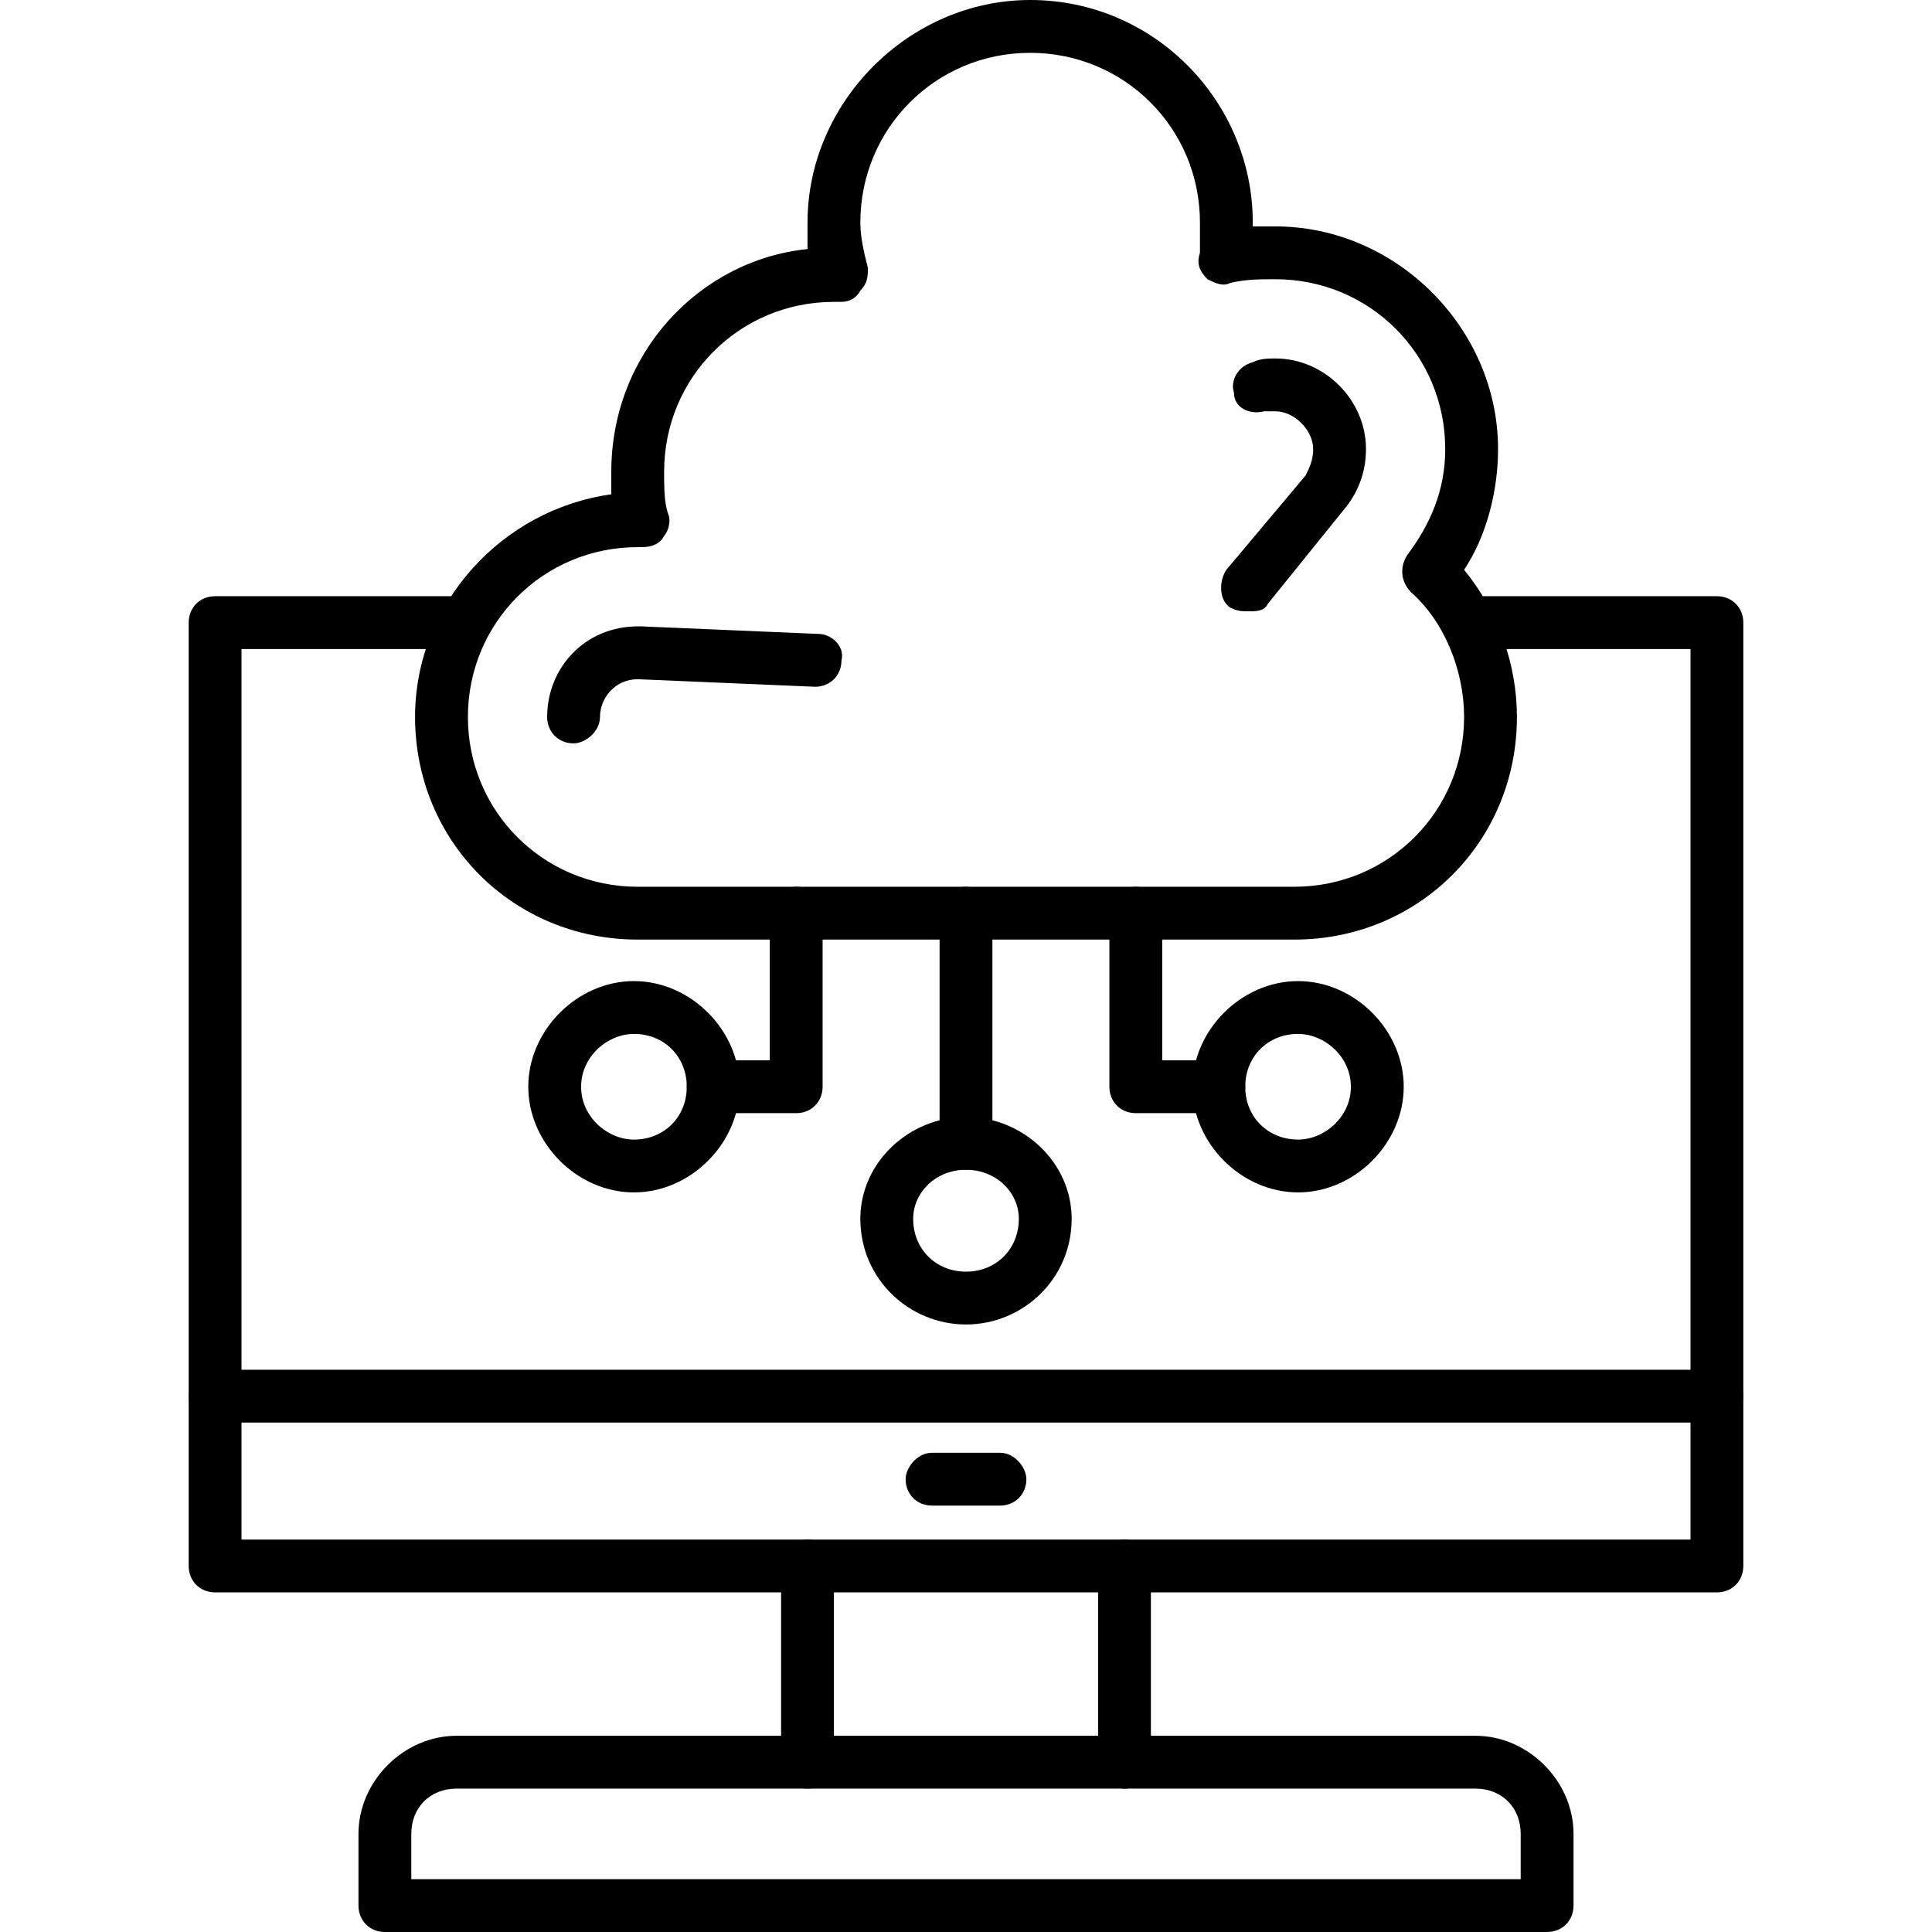
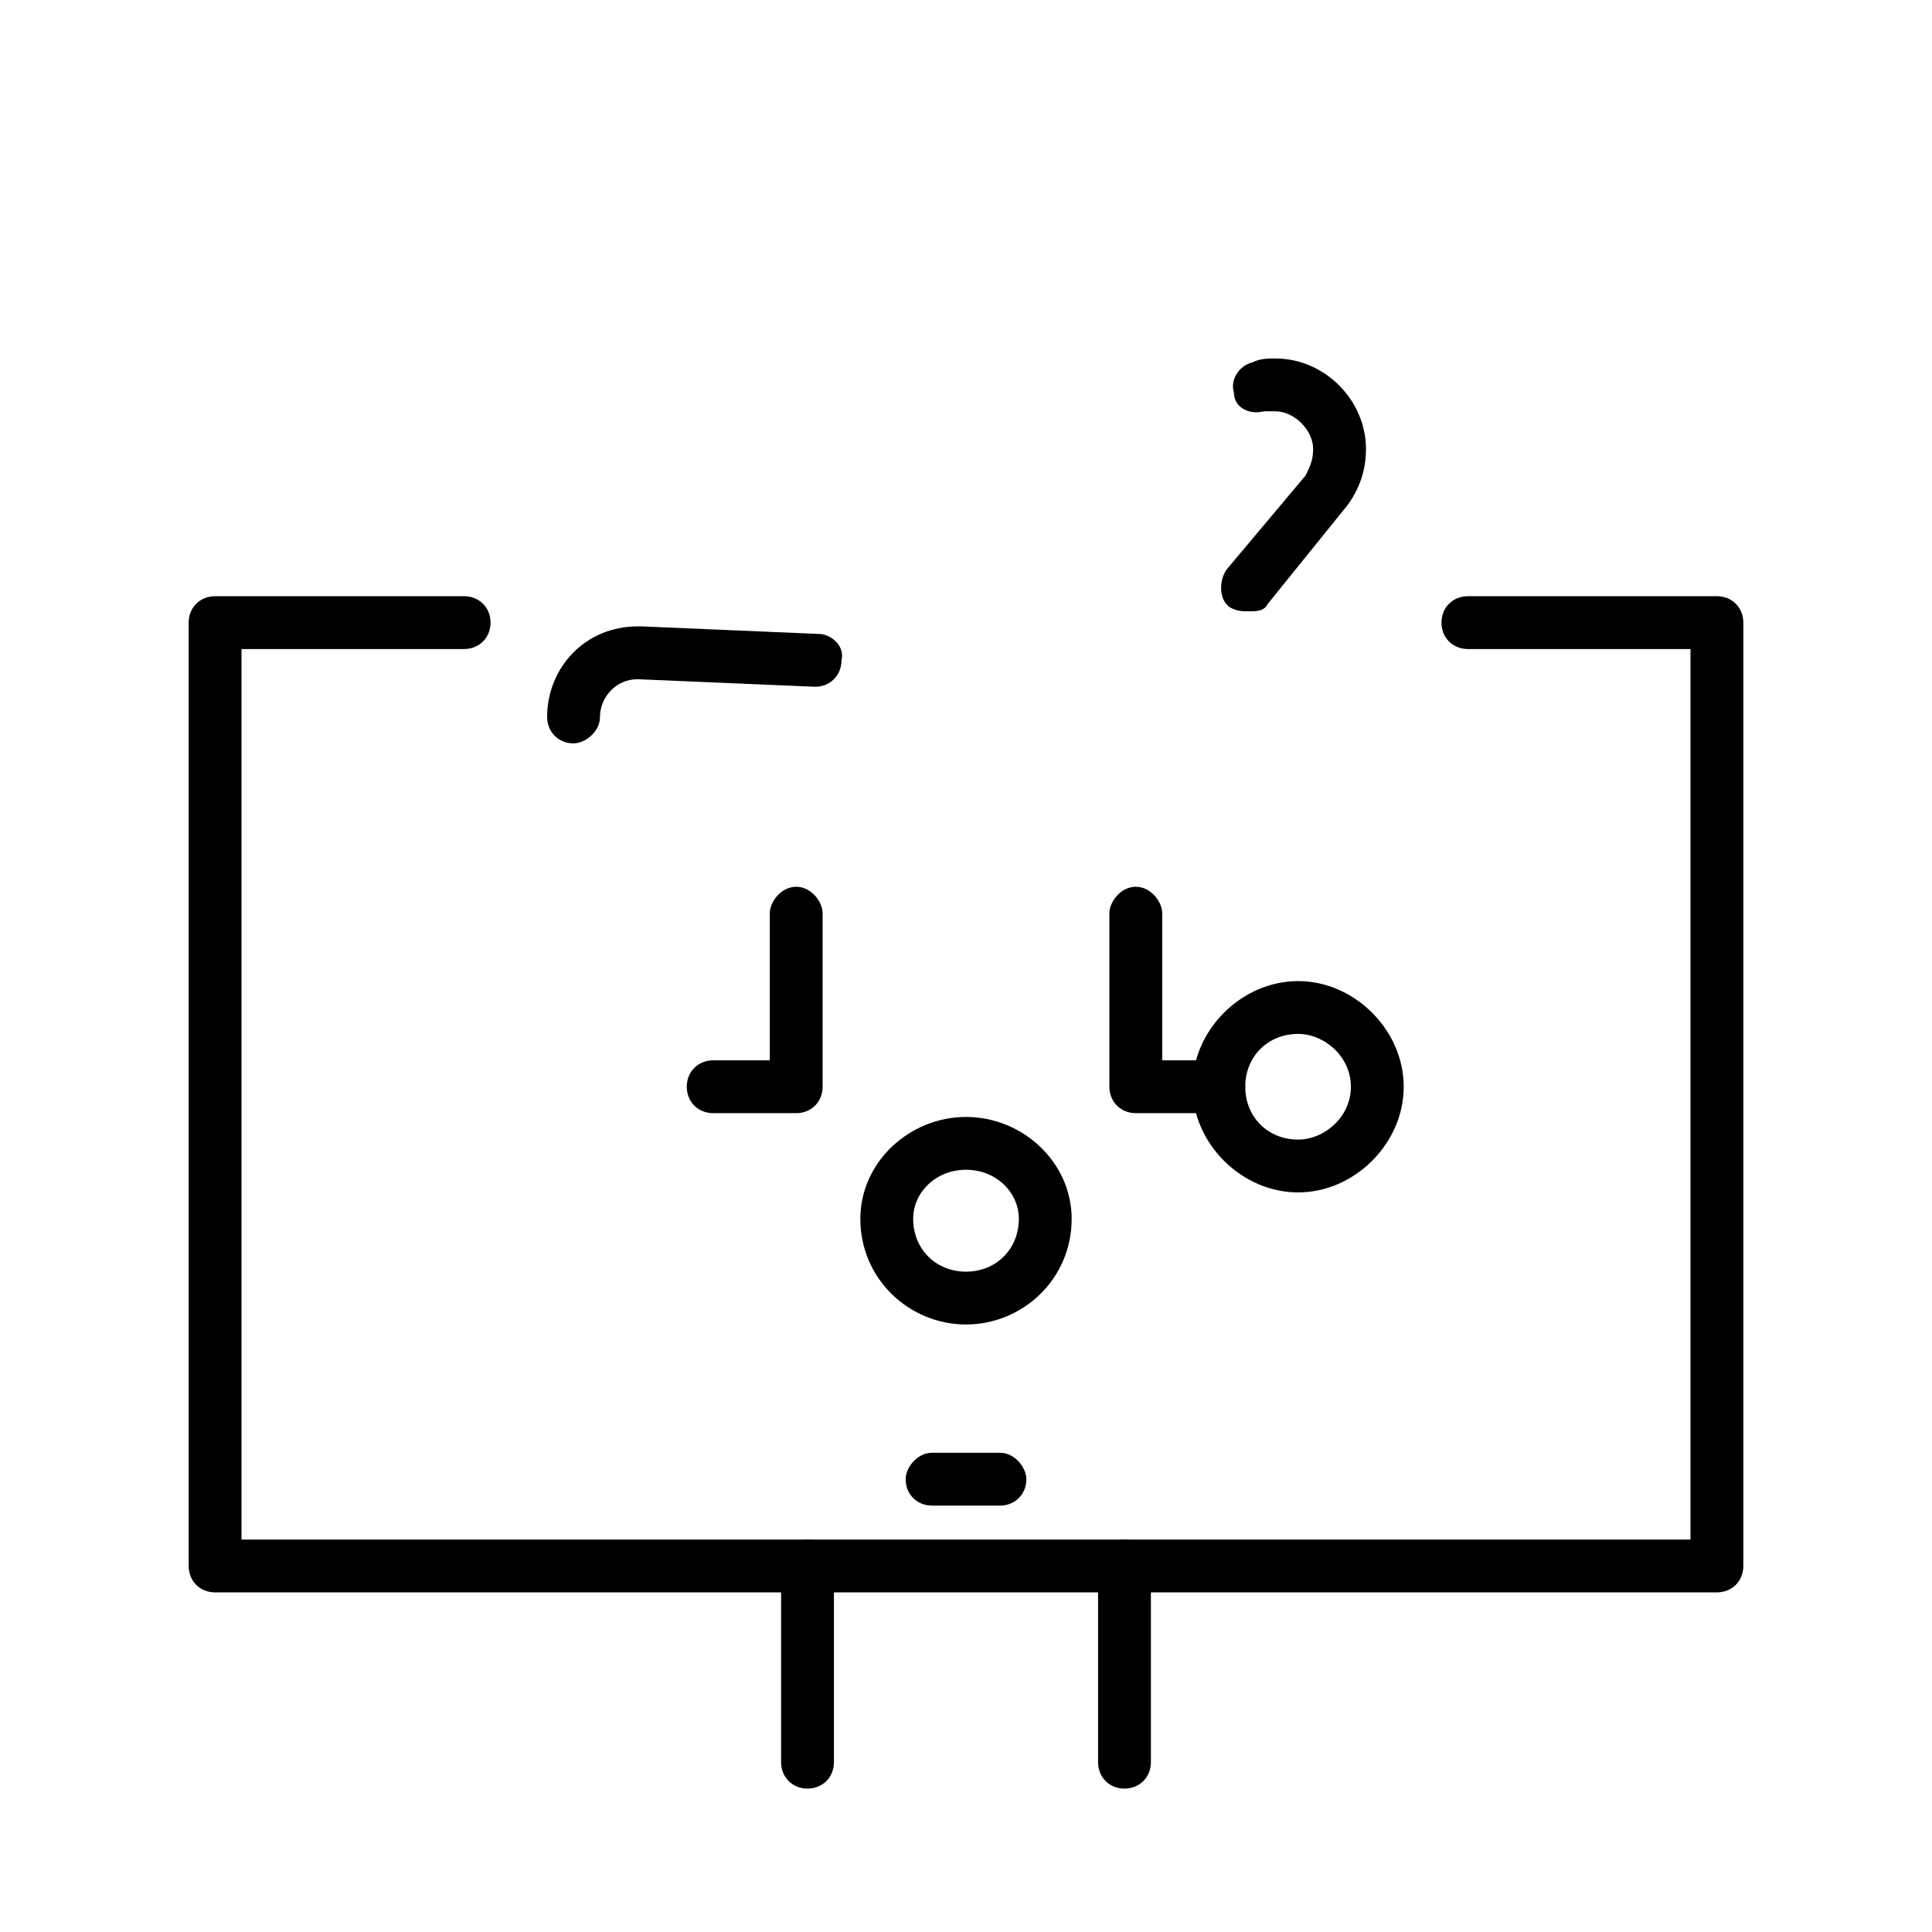
<svg xmlns="http://www.w3.org/2000/svg" clip-rule="evenodd" fill-rule="evenodd" height="512" image-rendering="optimizeQuality" shape-rendering="geometricPrecision" text-rendering="geometricPrecision" viewBox="0 0 512 512" width="512">
  <g id="Layer_x0020_1">
    <g id="_431361216">
      <g>
        <g id="_431363928">
-           <path d="m455 377h-398c-4 0-7-3-7-7s3-7 7-7h398c4 0 7 3 7 7s-3 7-7 7z" />
-         </g>
+           </g>
        <g id="_431359872">
          <path d="m298 474c-4 0-7-3-7-7v-52c0-4 3-7 7-7s7 3 7 7v52c0 4-3 7-7 7zm-84 0c-4 0-7-3-7-7v-52c0-4 3-7 7-7s7 3 7 7v52c0 4-3 7-7 7z" />
        </g>
        <g id="_431364576">
-           <path d="m410 512h-308c-4 0-7-3-7-7v-19c0-14 12-26 26-26h270c14 0 26 12 26 26v19c0 4-3 7-7 7zm-301-14h294v-12c0-7-5-12-12-12h-270c-7 0-12 5-12 12z" />
-         </g>
+           </g>
        <g id="_431385192">
          <path d="m265 399h-18c-4 0-7-3-7-7 0-3 3-7 7-7h18c4 0 7 4 7 7 0 4-3 7-7 7z" />
        </g>
        <g id="_431389536">
-           <path d="m343 249h-174c-33 0-59-26-59-59 0-30 23-55 52-59 0-2 0-4 0-6 0-31 23-56 52-59 0-2 0-5 0-7 0-32 27-59 59-59 33 0 59 27 59 59v1h6c32 0 59 27 59 59 0 11-3 23-9 32 9 11 14 25 14 39 0 33-26 59-59 59zm-174-104c-25 0-45 20-45 45s20 45 45 45h174c25 0 45-20 45-45 0-12-5-25-14-33-3-3-3-7-1-10 6-8 10-17 10-28 0-25-20-45-45-45-4 0-8 0-12 1-2 1-4 0-6-1-2-2-3-4-2-7 0-2 0-5 0-8 0-25-20-45-45-45s-45 20-45 45c0 4 1 8 2 12 0 2 0 4-2 6-1 2-3 3-5 3-1 0-1 0-2 0-25 0-45 20-45 45 0 4 0 8 1 11 1 2 0 5-1 6-1 2-3 3-6 3z" />
-         </g>
+           </g>
        <g id="_431380224">
          <path d="m152 197c-4 0-7-3-7-7 0-13 10-24 24-24h1l47 2c3 0 7 3 6 7 0 4-3 7-7 7l-47-2c-6 0-10 5-10 10 0 4-4 7-7 7zm179-35c-2 0-3 0-5-1-3-2-3-7-1-10l21-25c1-2 2-4 2-7 0-5-5-10-10-10-1 0-2 0-3 0-4 1-8-1-8-5-1-3 1-7 5-8 2-1 4-1 6-1 13 0 24 11 24 24 0 6-2 11-5 15l-21 26c-1 2-3 2-5 2z" />
        </g>
        <g>
          <g id="_431373432">
-             <path d="m256 310c-4 0-7-4-7-7v-61c0-3 3-7 7-7s7 4 7 7v61c0 3-3 7-7 7z" />
-           </g>
+             </g>
          <g id="_431374224">
            <path d="m256 351c-15 0-28-12-28-28 0-15 13-27 28-27s28 12 28 27c0 16-13 28-28 28zm0-41c-8 0-14 6-14 13 0 8 6 14 14 14s14-6 14-14c0-7-6-13-14-13z" />
          </g>
        </g>
        <g id="_431390664">
          <path d="m455 422h-398c-4 0-7-3-7-7v-250c0-4 3-7 7-7h66c4 0 7 3 7 7s-3 7-7 7h-59v236h384v-236h-59c-4 0-7-3-7-7s3-7 7-7h66c4 0 7 3 7 7v250c0 4-3 7-7 7z" />
        </g>
        <g>
          <g>
            <g id="_431358912">
              <path d="m344 316c-15 0-28-13-28-28s13-28 28-28 28 13 28 28-13 28-28 28zm0-42c-8 0-14 6-14 14s6 14 14 14c7 0 14-6 14-14s-7-14-14-14z" />
            </g>
            <g id="_431362872">
              <path d="m323 295h-22c-4 0-7-3-7-7v-46c0-3 3-7 7-7s7 4 7 7v39h15c4 0 7 3 7 7s-3 7-7 7z" />
            </g>
          </g>
          <g>
            <g id="_431390136">
-               <path d="m168 316c-15 0-28-13-28-28s13-28 28-28 28 13 28 28-13 28-28 28zm0-42c-7 0-14 6-14 14s7 14 14 14c8 0 14-6 14-14s-6-14-14-14z" />
-             </g>
+               </g>
            <g id="_431367576">
              <path d="m211 295h-22c-4 0-7-3-7-7s3-7 7-7h15v-39c0-3 3-7 7-7s7 4 7 7v46c0 4-3 7-7 7z" />
            </g>
          </g>
        </g>
      </g>
    </g>
  </g>
</svg>